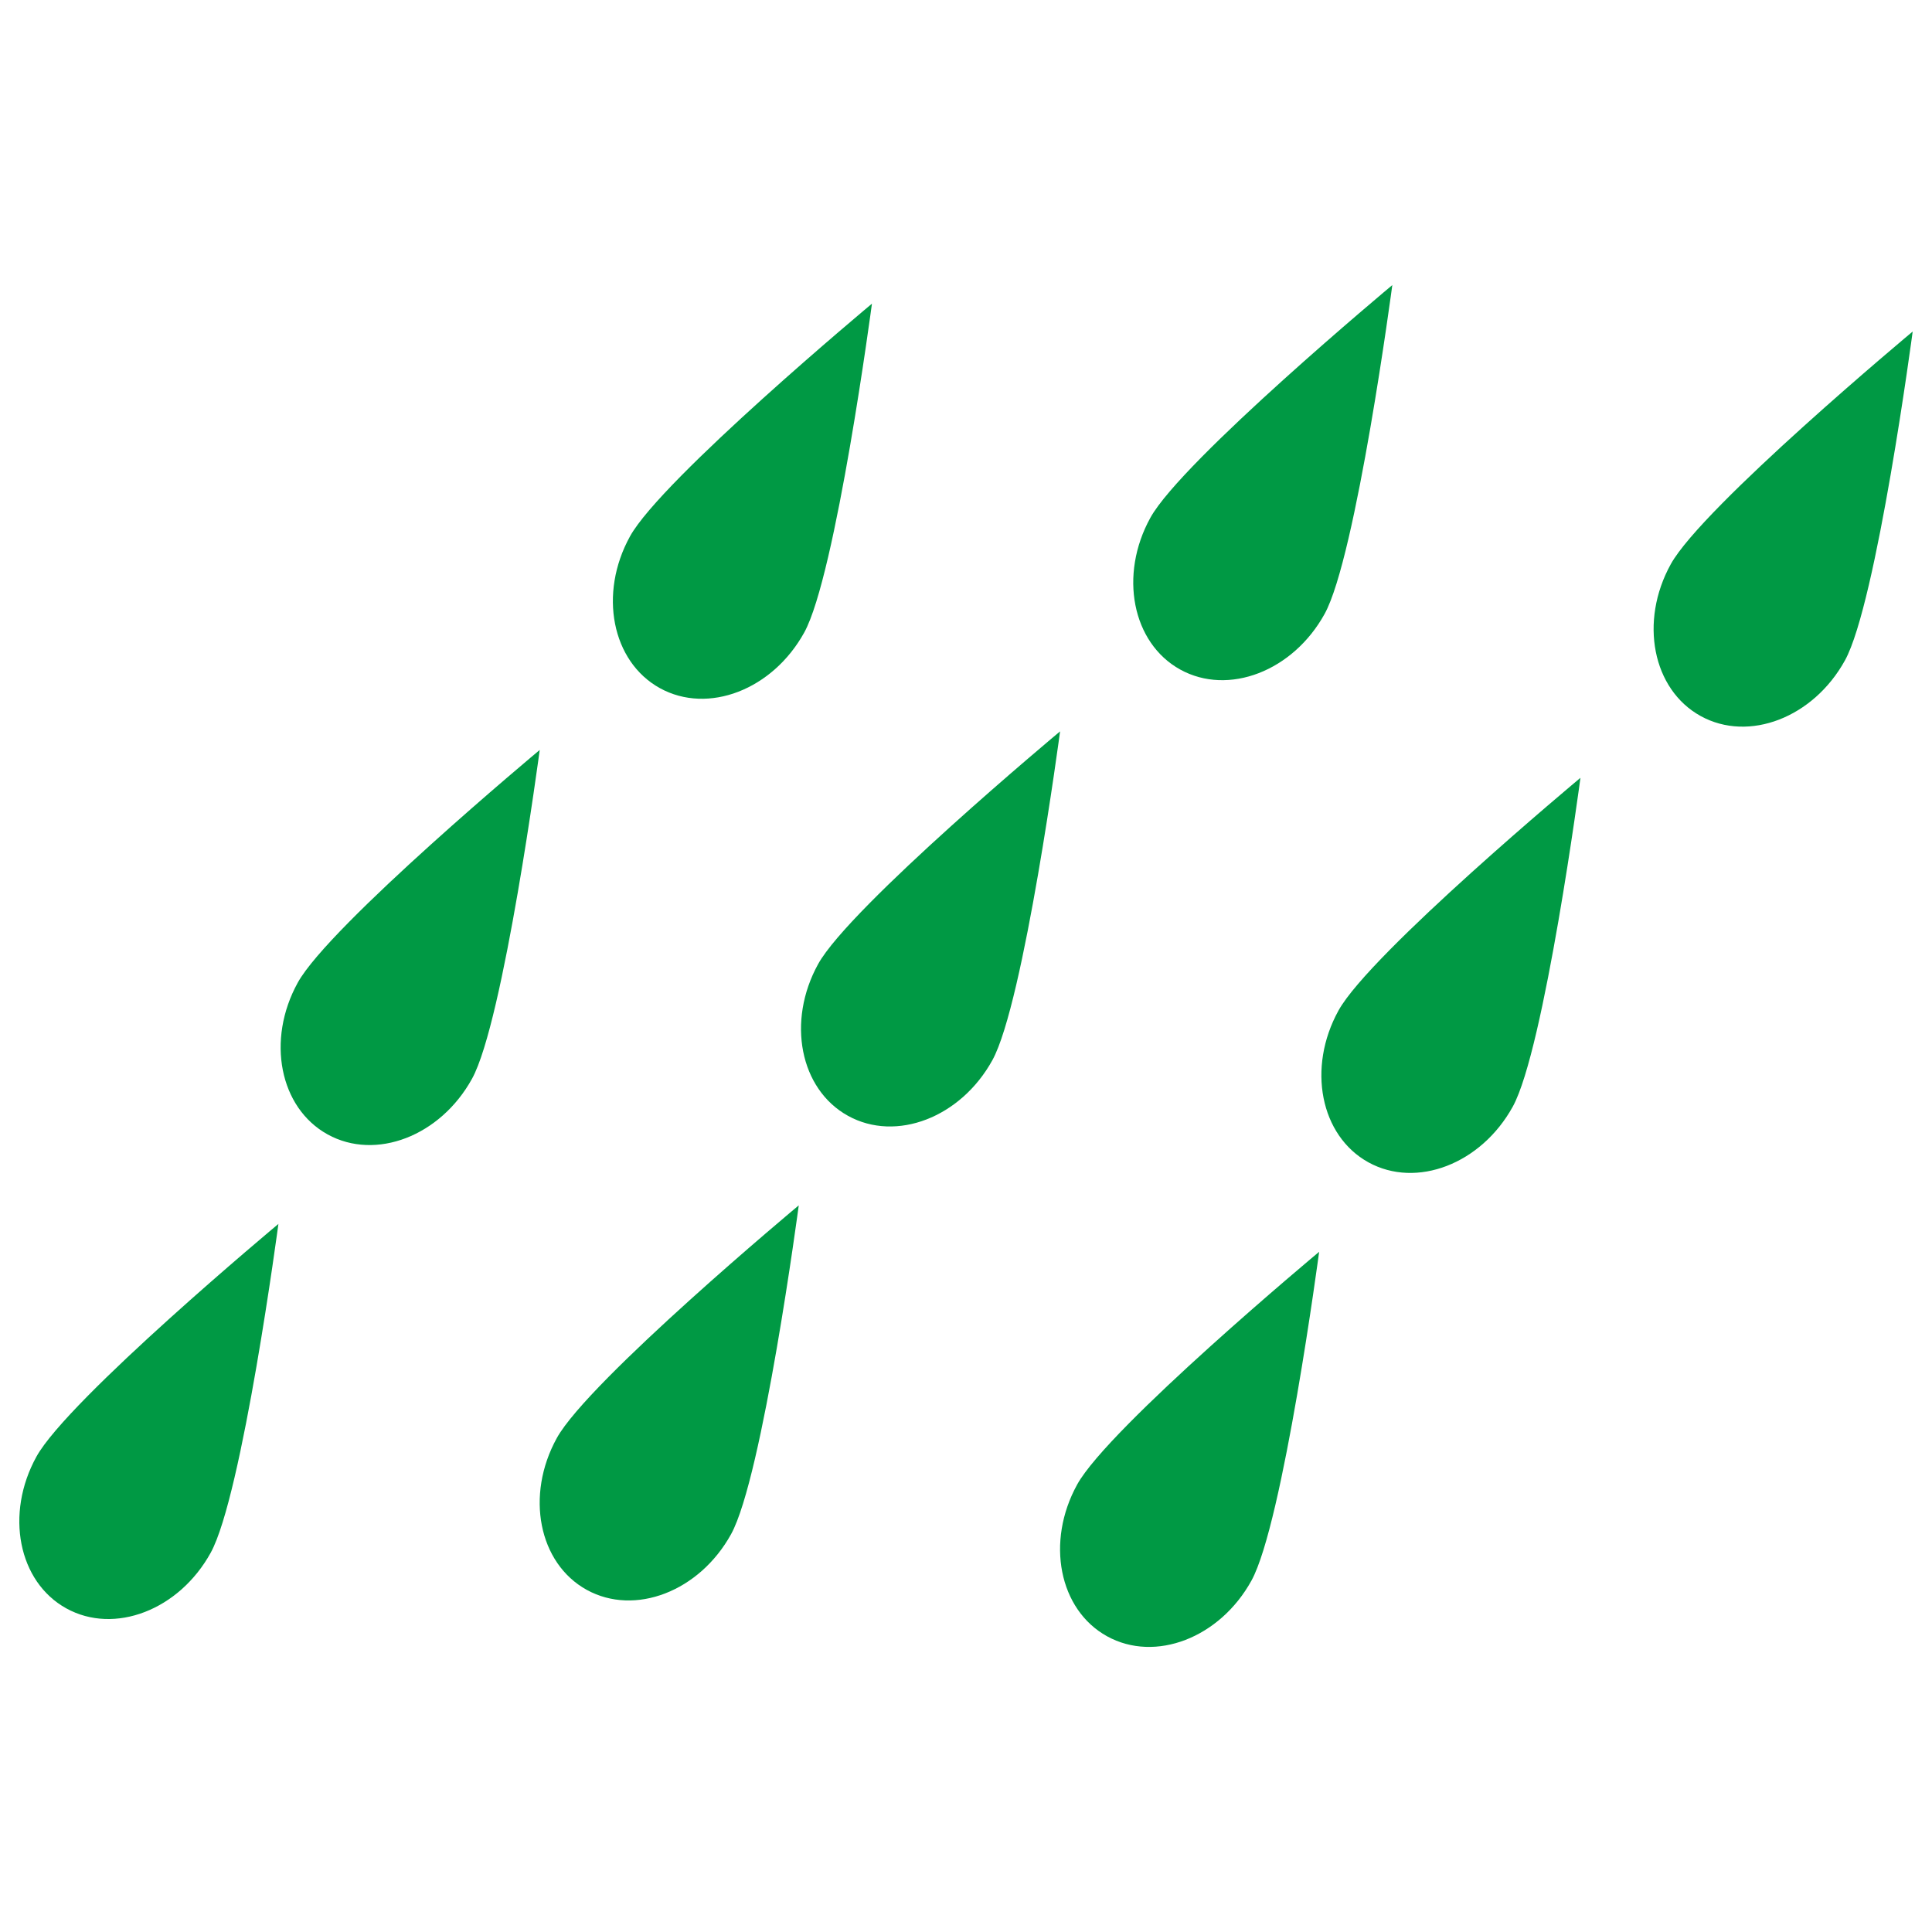
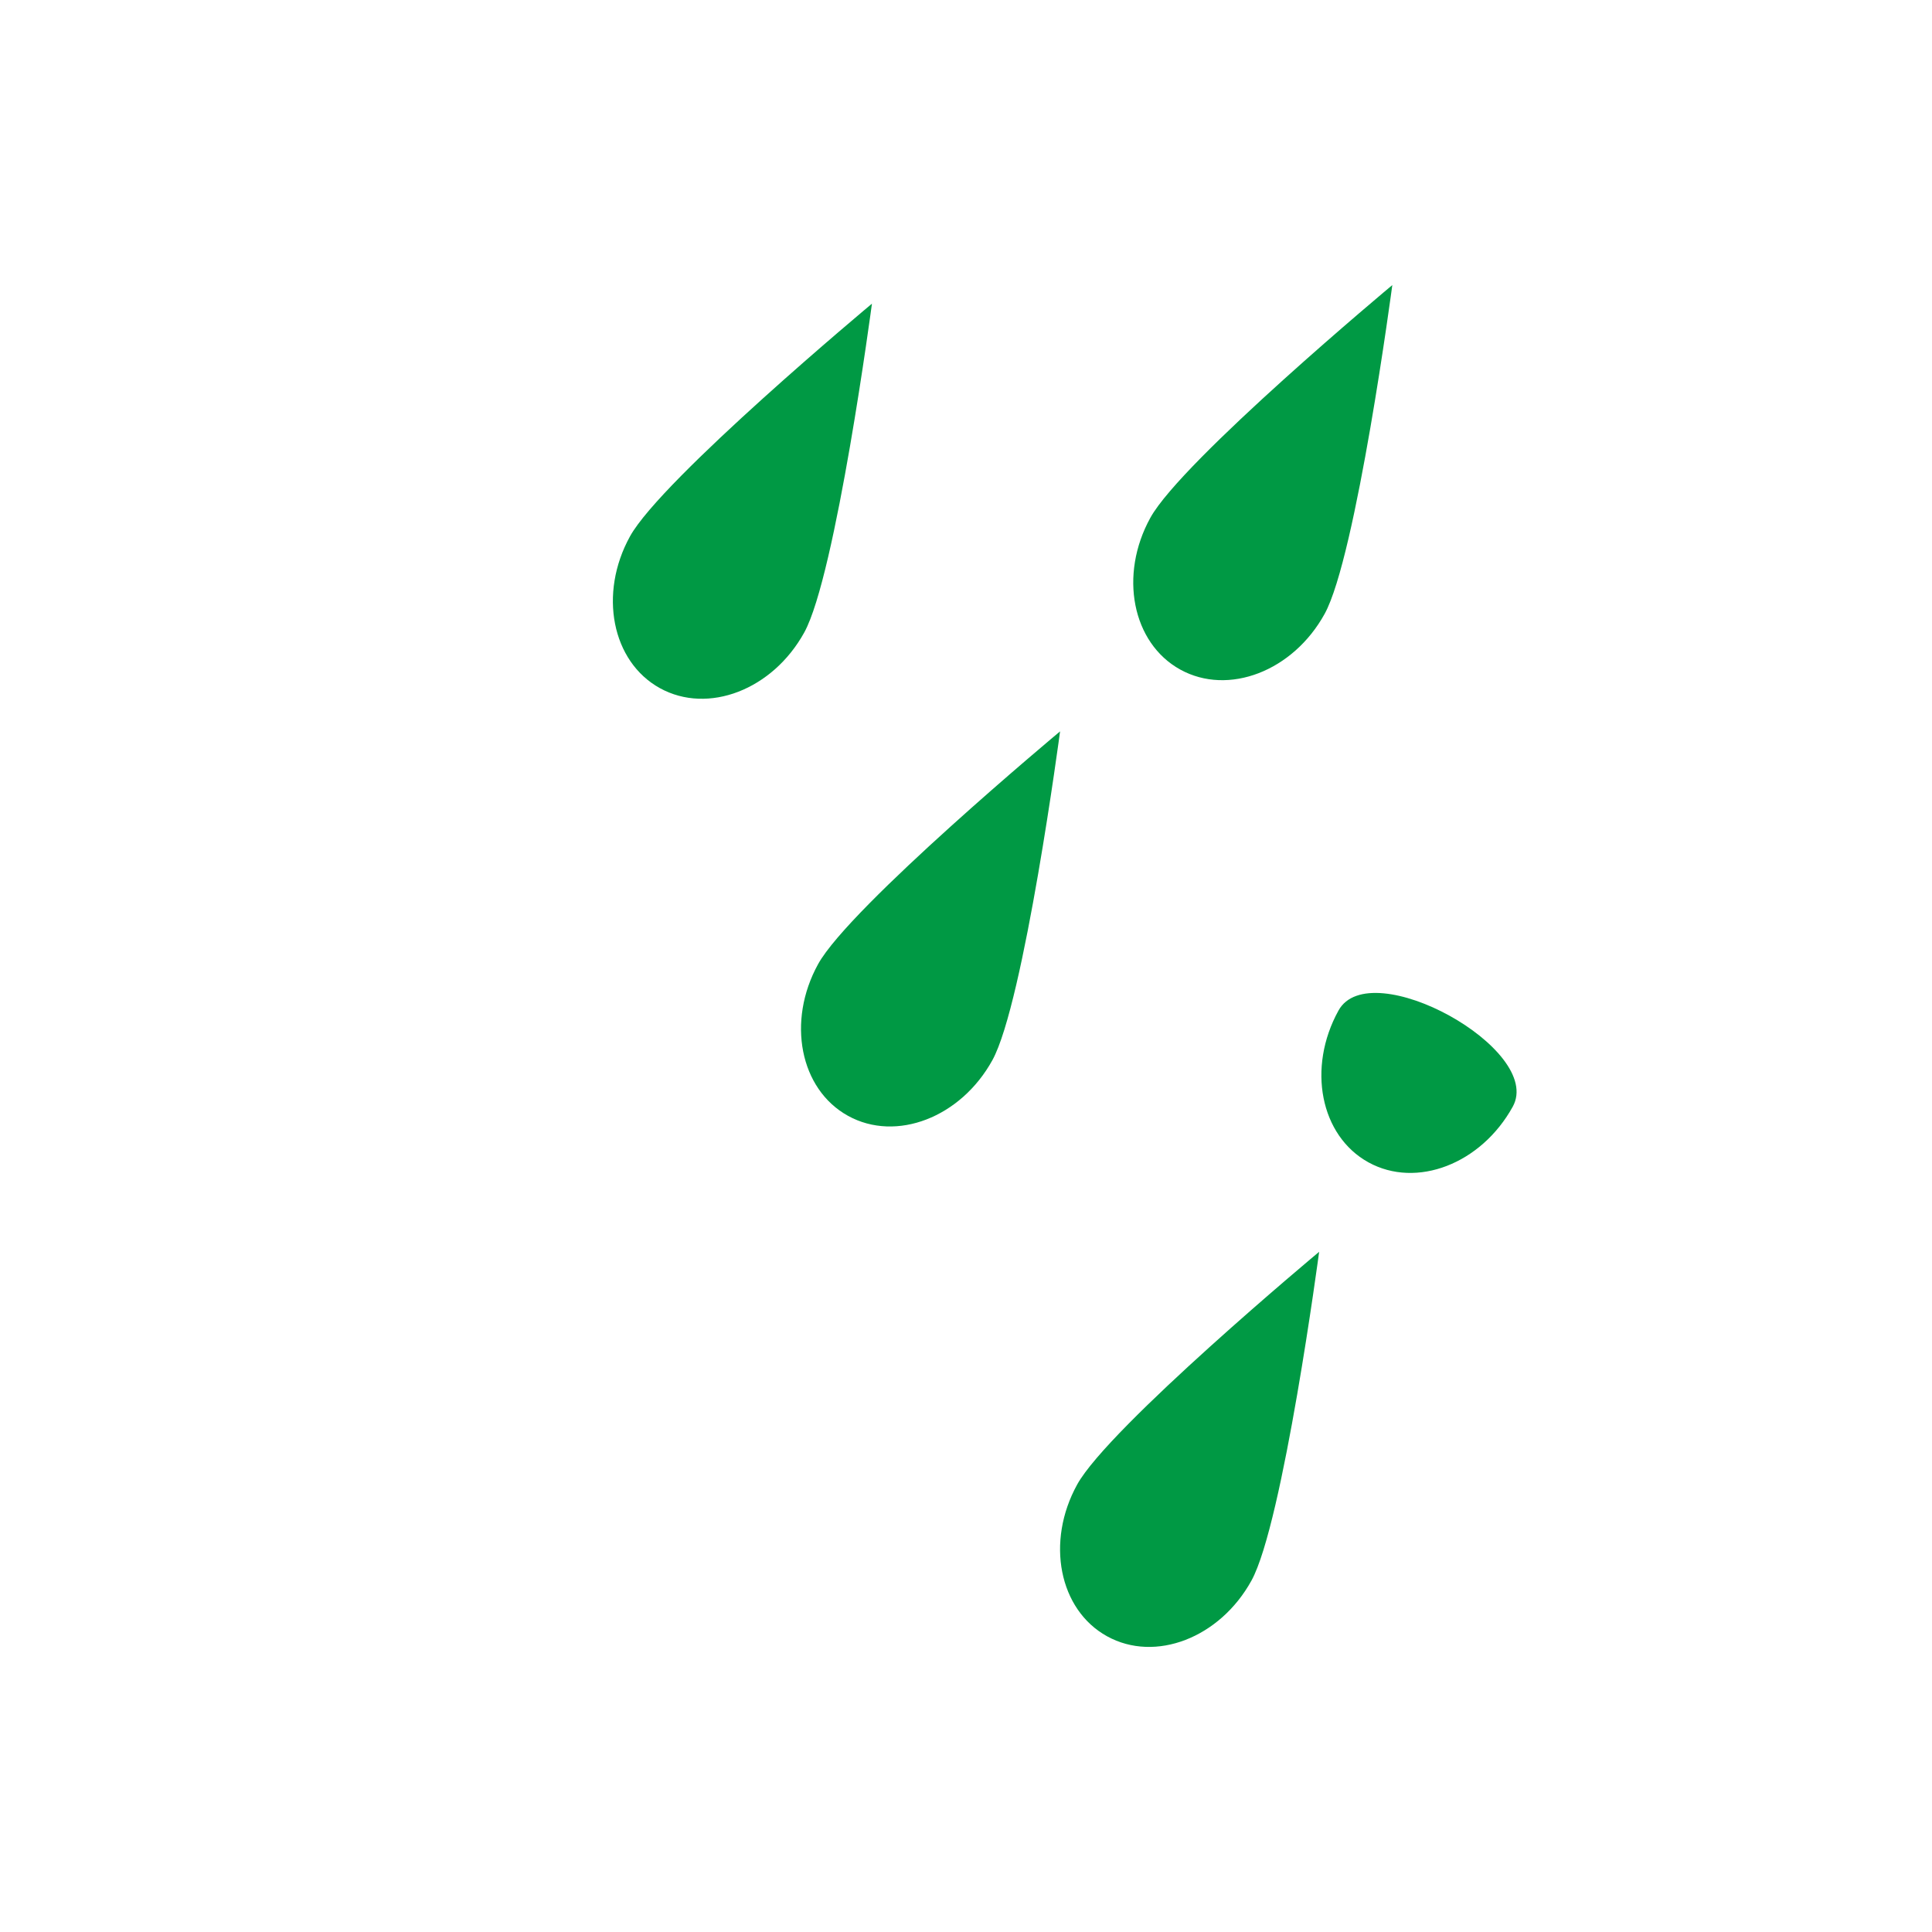
<svg xmlns="http://www.w3.org/2000/svg" version="1.1" id="health7-003" x="0px" y="0px" viewBox="0 0 300 300" enable-background="new 0 0 300 300" xml:space="preserve">
  <g>
    <g>
-       <path fill="#009944" d="M73.295,167.508c-4.907,8.9-14.941,12.768-22.415,8.648c-7.471-4.122-9.551-14.672-4.646-23.569    c4.907-8.897,37.573-36.135,37.573-36.135S78.202,158.613,73.295,167.508z" />
      <path fill="#009944" d="M124.884,98.209c-4.907,8.9-14.941,12.768-22.415,8.646c-7.468-4.119-9.551-14.672-4.644-23.566    c4.904-8.897,37.57-36.135,37.57-36.135S129.791,89.314,124.884,98.209z" />
-       <path fill="#009944" d="M32.716,241.11c-4.904,8.895-14.938,12.765-22.412,8.643c-7.471-4.119-9.554-14.669-4.646-23.566    c4.904-8.897,37.573-36.138,37.573-36.138S37.623,232.213,32.716,241.11z" />
    </g>
    <g>
      <path fill="#009944" d="M154.096,164.625c-4.904,8.897-14.938,12.768-22.412,8.643c-7.471-4.119-9.554-14.669-4.646-23.566    c4.907-8.9,37.57-36.135,37.57-36.135S159.003,155.728,154.096,164.625z" />
      <path fill="#009944" d="M205.688,95.323c-4.907,8.897-14.941,12.768-22.415,8.648c-7.471-4.122-9.551-14.675-4.646-23.572    c4.907-8.895,37.57-36.132,37.57-36.132S210.595,86.426,205.688,95.323z" />
-       <path fill="#009944" d="M113.522,238.225c-4.907,8.895-14.941,12.765-22.415,8.646c-7.471-4.122-9.554-14.672-4.646-23.569    s37.57-36.135,37.57-36.135S118.427,229.327,113.522,238.225z" />
    </g>
    <g>
-       <path fill="#009944" d="M234.902,171.838c-4.907,8.897-14.941,12.765-22.415,8.648c-7.471-4.122-9.554-14.675-4.646-23.572    c4.907-8.895,37.57-36.135,37.57-36.135S239.807,162.94,234.902,171.838z" />
-       <path fill="#009944" d="M286.488,102.539c-4.904,8.897-14.938,12.768-22.412,8.646c-7.471-4.119-9.554-14.672-4.646-23.566    C264.334,78.718,297,51.48,297,51.48S291.396,93.642,286.488,102.539z" />
+       <path fill="#009944" d="M234.902,171.838c-4.907,8.897-14.941,12.765-22.415,8.648c-7.471-4.122-9.554-14.675-4.646-23.572    S239.807,162.94,234.902,171.838z" />
      <path fill="#009944" d="M194.323,245.438c-4.907,8.897-14.941,12.768-22.412,8.646c-7.474-4.119-9.554-14.669-4.649-23.566    c4.907-8.9,37.573-36.138,37.573-36.138S199.228,236.54,194.323,245.438z" />
    </g>
  </g>
</svg>